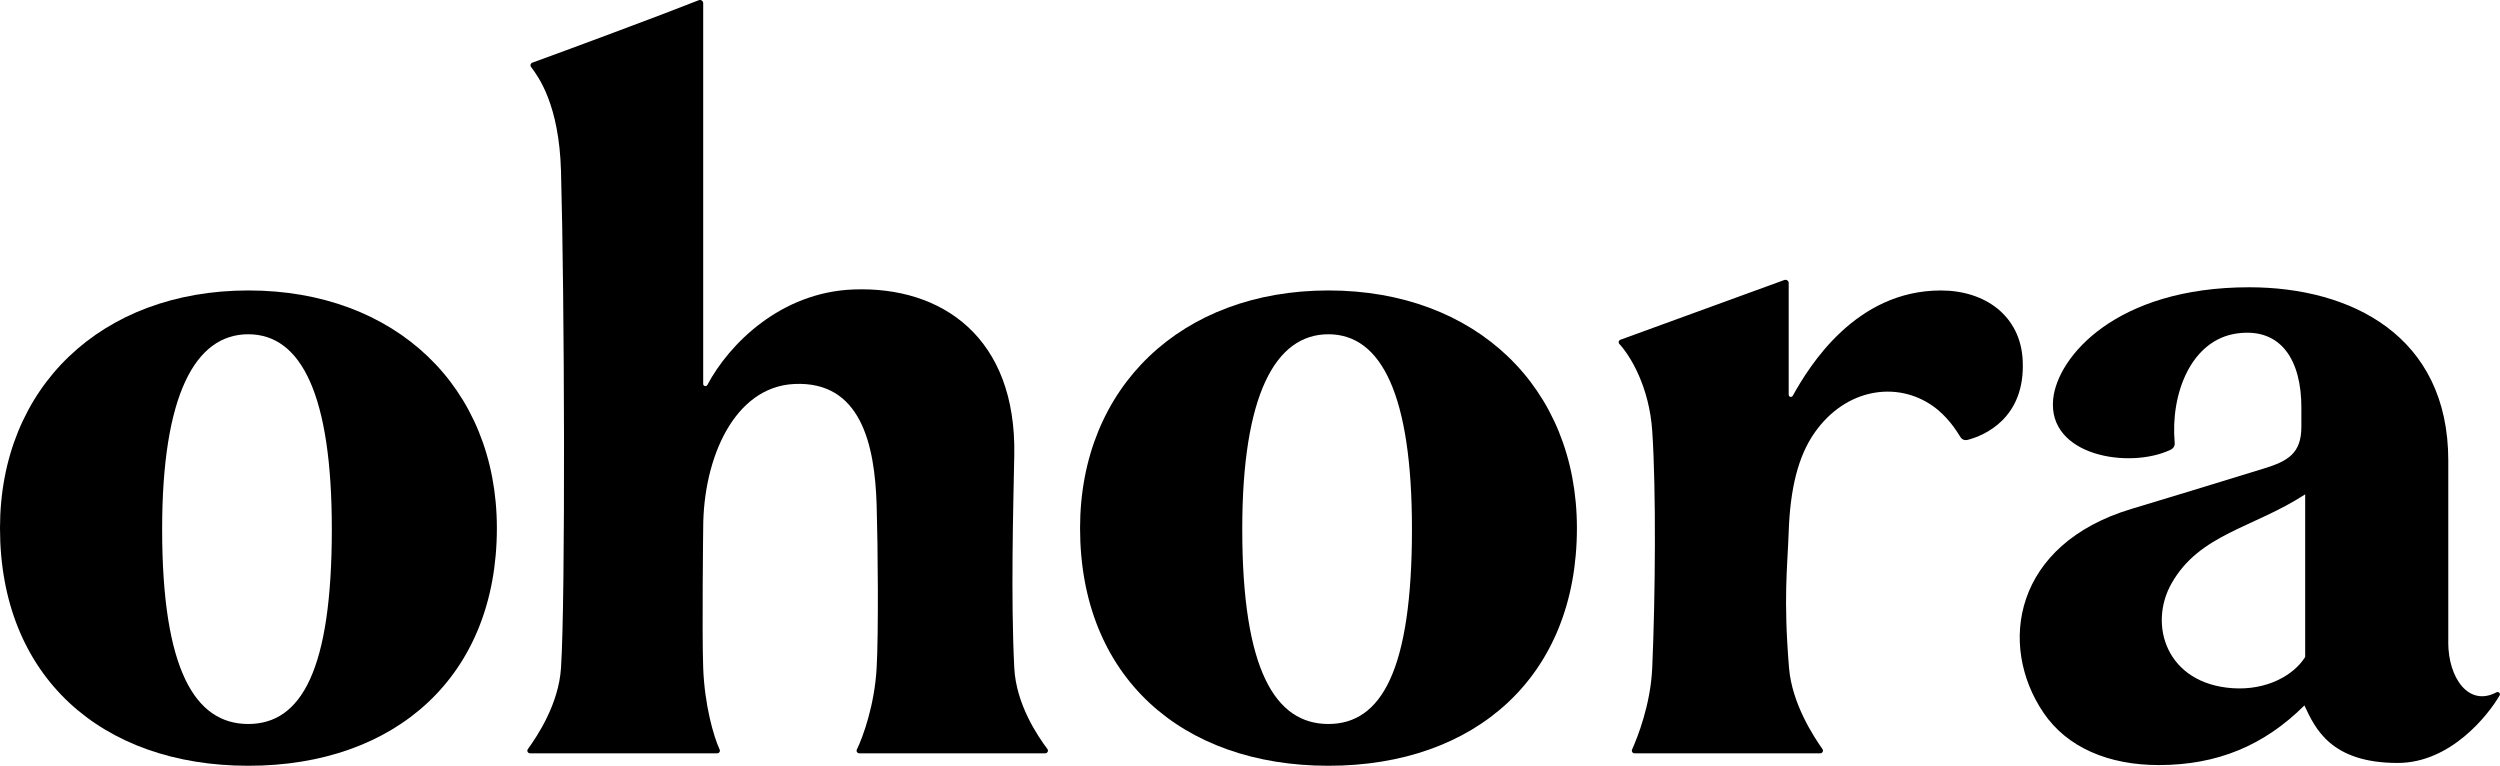
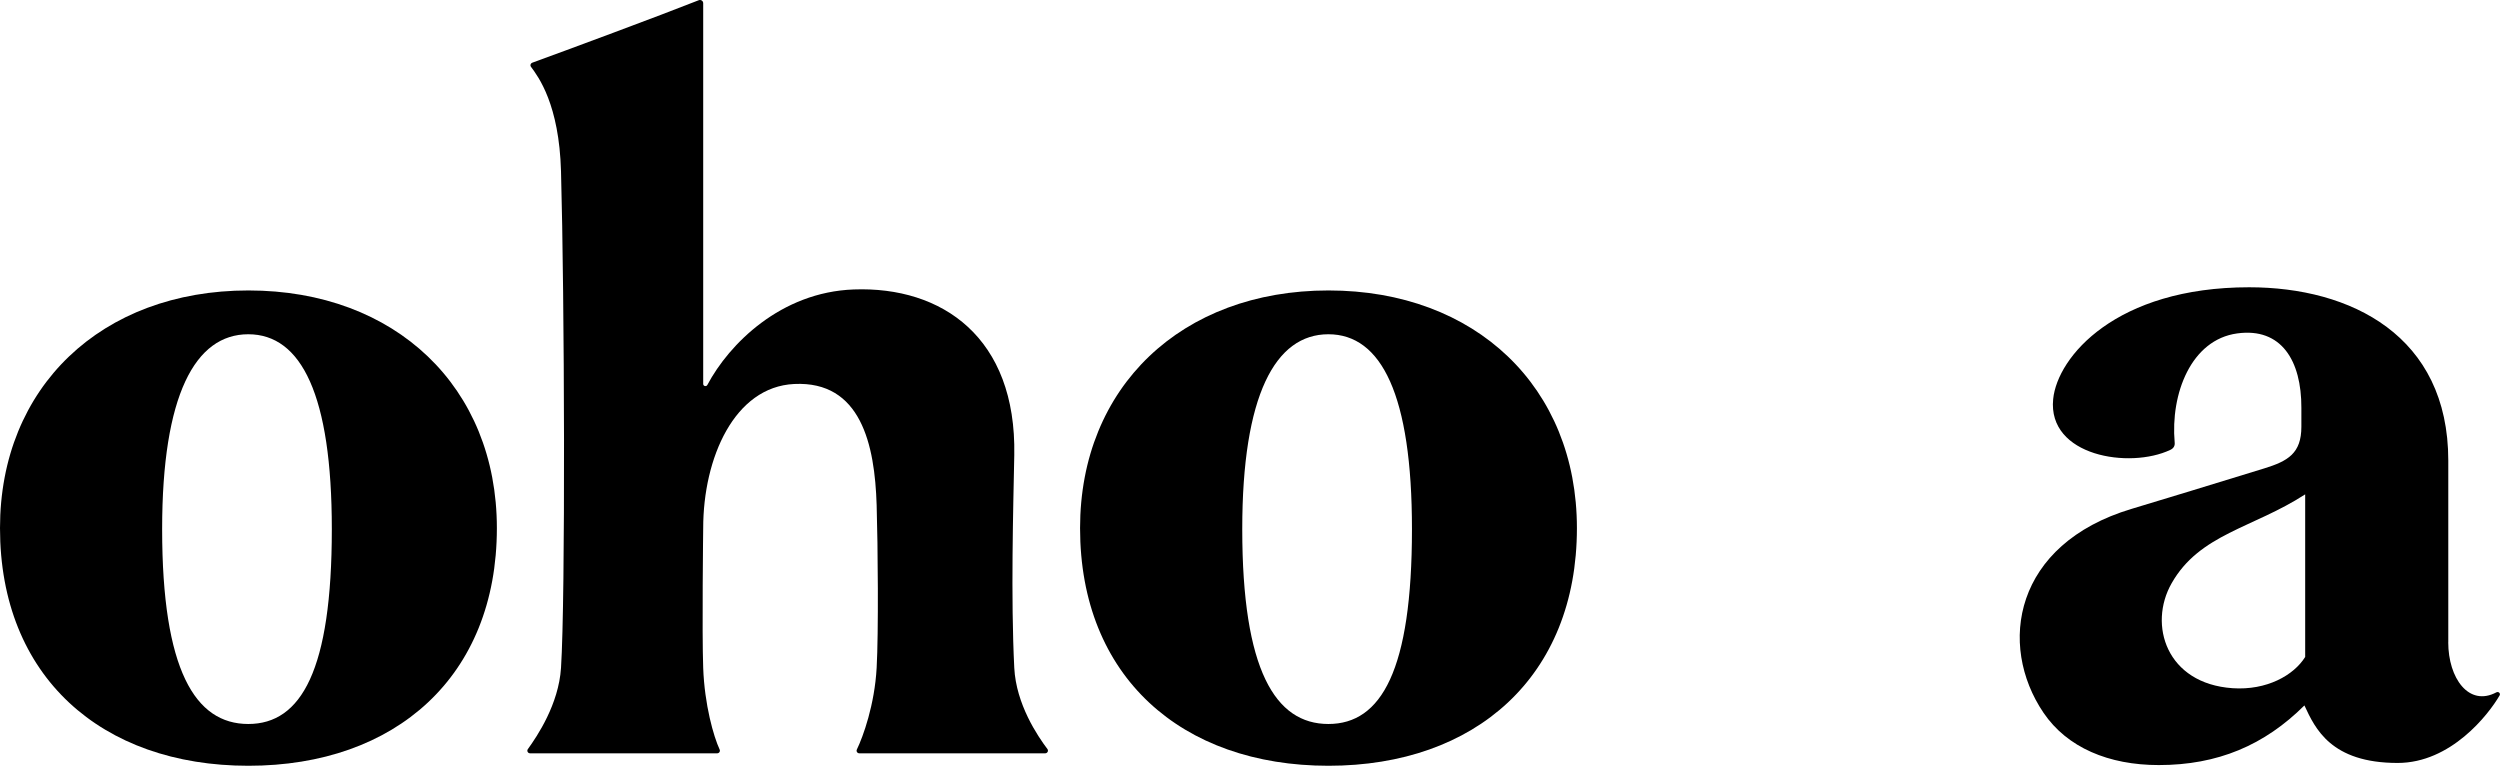
<svg xmlns="http://www.w3.org/2000/svg" width="111" height="34" viewBox="0 0 111 34" fill="none">
  <g id="ohora BI" clip-path="url(#clip0_1_768)">
    <path id="Vector" d="M108.704 28.515V20.449C108.704 14.895 104.368 12.755 99.864 12.755C93.949 12.755 91.349 15.842 91.161 17.718C90.905 20.256 94.555 20.833 96.363 19.974C96.503 19.908 96.571 19.799 96.556 19.653C96.363 17.473 97.288 15.084 99.33 14.804C101.295 14.533 102.188 16.018 102.181 18.107V18.945C102.181 20.131 101.582 20.473 100.532 20.797C98.683 21.37 95.663 22.288 94.642 22.594C89.422 24.157 88.684 28.625 90.733 31.648C91.783 33.195 93.628 33.969 95.849 33.969C98.466 33.969 100.537 33.089 102.316 31.321C102.792 32.345 103.49 33.875 106.457 33.875C108.813 33.875 110.483 31.74 110.983 30.876C111.034 30.787 110.932 30.69 110.841 30.739C109.617 31.392 108.702 30.113 108.702 28.517L108.704 28.515ZM99.127 30.556C96.189 30.356 95.371 27.742 96.419 25.899C97.664 23.705 100.033 23.451 102.35 21.949V29.169C101.841 29.986 100.641 30.659 99.125 30.556H99.127Z" fill="black" />
    <path id="Vector_2" d="M11.03 12.896C4.498 12.896 0 17.193 0 23.448C0 30.033 4.498 34 11.03 34C17.563 34 22.061 30.033 22.061 23.448C22.061 17.193 17.563 12.896 11.03 12.896ZM11.023 32.145C8.664 32.145 7.199 29.75 7.199 23.493C7.199 17.544 8.664 14.841 11.023 14.841C13.382 14.841 14.733 17.544 14.733 23.493C14.733 29.75 13.379 32.145 11.023 32.145Z" fill="black" />
-     <path id="Vector_3" d="M58.985 12.896C52.452 12.896 47.955 17.191 47.955 23.448C47.955 30.033 52.452 34 58.985 34C65.517 34 70.015 30.033 70.015 23.448C70.015 17.193 65.517 12.896 58.985 12.896ZM58.98 32.145C56.621 32.145 55.156 29.75 55.156 23.493C55.156 17.544 56.621 14.841 58.98 14.841C61.339 14.841 62.691 17.544 62.691 23.493C62.691 29.75 61.336 32.145 58.98 32.145Z" fill="black" />
-     <path id="Vector_4" d="M89.808 16.002C89.714 14.036 88.157 12.897 86.173 12.897C82.402 12.897 80.345 16.228 79.599 17.572C79.551 17.659 79.418 17.626 79.418 17.527V12.565C79.418 12.466 79.317 12.398 79.222 12.433L71.949 15.084C71.869 15.112 71.842 15.211 71.9 15.272C72.386 15.799 73.226 17.167 73.359 19.133C73.537 21.758 73.496 26.537 73.359 29.654C73.286 31.29 72.707 32.736 72.463 33.282C72.429 33.36 72.487 33.447 72.574 33.447H80.818C80.915 33.447 80.973 33.341 80.92 33.263C80.531 32.71 79.565 31.248 79.433 29.656C79.177 26.547 79.362 25.204 79.418 23.611C79.483 21.73 79.826 20.261 80.577 19.199C81.953 17.247 84.21 16.908 85.801 18.015C86.46 18.471 86.868 19.121 87.044 19.406C87.117 19.526 87.242 19.561 87.361 19.531C88.092 19.343 89.932 18.577 89.808 16.006V16.002Z" fill="black" />
+     <path id="Vector_3" d="M58.985 12.896C52.452 12.896 47.955 17.191 47.955 23.448C47.955 30.033 52.452 34 58.985 34C65.517 34 70.015 30.033 70.015 23.448C70.015 17.193 65.517 12.896 58.985 12.896M58.98 32.145C56.621 32.145 55.156 29.75 55.156 23.493C55.156 17.544 56.621 14.841 58.98 14.841C61.339 14.841 62.691 17.544 62.691 23.493C62.691 29.75 61.336 32.145 58.98 32.145Z" fill="black" />
    <path id="Vector_5" d="M45.034 29.654C44.877 26.537 44.988 22.566 45.034 20.209C45.133 14.987 41.83 12.706 37.902 12.852C34.672 12.97 32.376 15.265 31.406 17.092C31.36 17.179 31.222 17.148 31.222 17.047V0.141C31.222 0.04 31.119 -0.028 31.024 0.01C29.31 0.69 25.044 2.272 23.63 2.785C23.555 2.813 23.528 2.901 23.574 2.964C23.903 3.409 24.827 4.633 24.909 7.607C25.064 13.139 25.11 26.542 24.909 29.654C24.805 31.271 23.854 32.682 23.437 33.261C23.379 33.339 23.437 33.447 23.536 33.447H31.843C31.932 33.447 31.99 33.357 31.951 33.277C31.686 32.71 31.28 31.288 31.222 29.654C31.164 28.093 31.222 23.448 31.222 23.448C31.222 20.329 32.608 17.177 35.261 17.049C38.226 16.906 38.841 19.738 38.923 22.424C38.979 24.23 39.01 28.093 38.923 29.654C38.834 31.286 38.322 32.708 38.045 33.277C38.006 33.357 38.064 33.447 38.153 33.447H46.407C46.506 33.447 46.564 33.336 46.506 33.258C46.069 32.679 45.116 31.269 45.034 29.654Z" fill="black" />
  </g>
  <defs>
    <clipPath id="clip0_1_768">
      <rect width="111" height="34" fill="white" />
    </clipPath>
  </defs>
</svg>